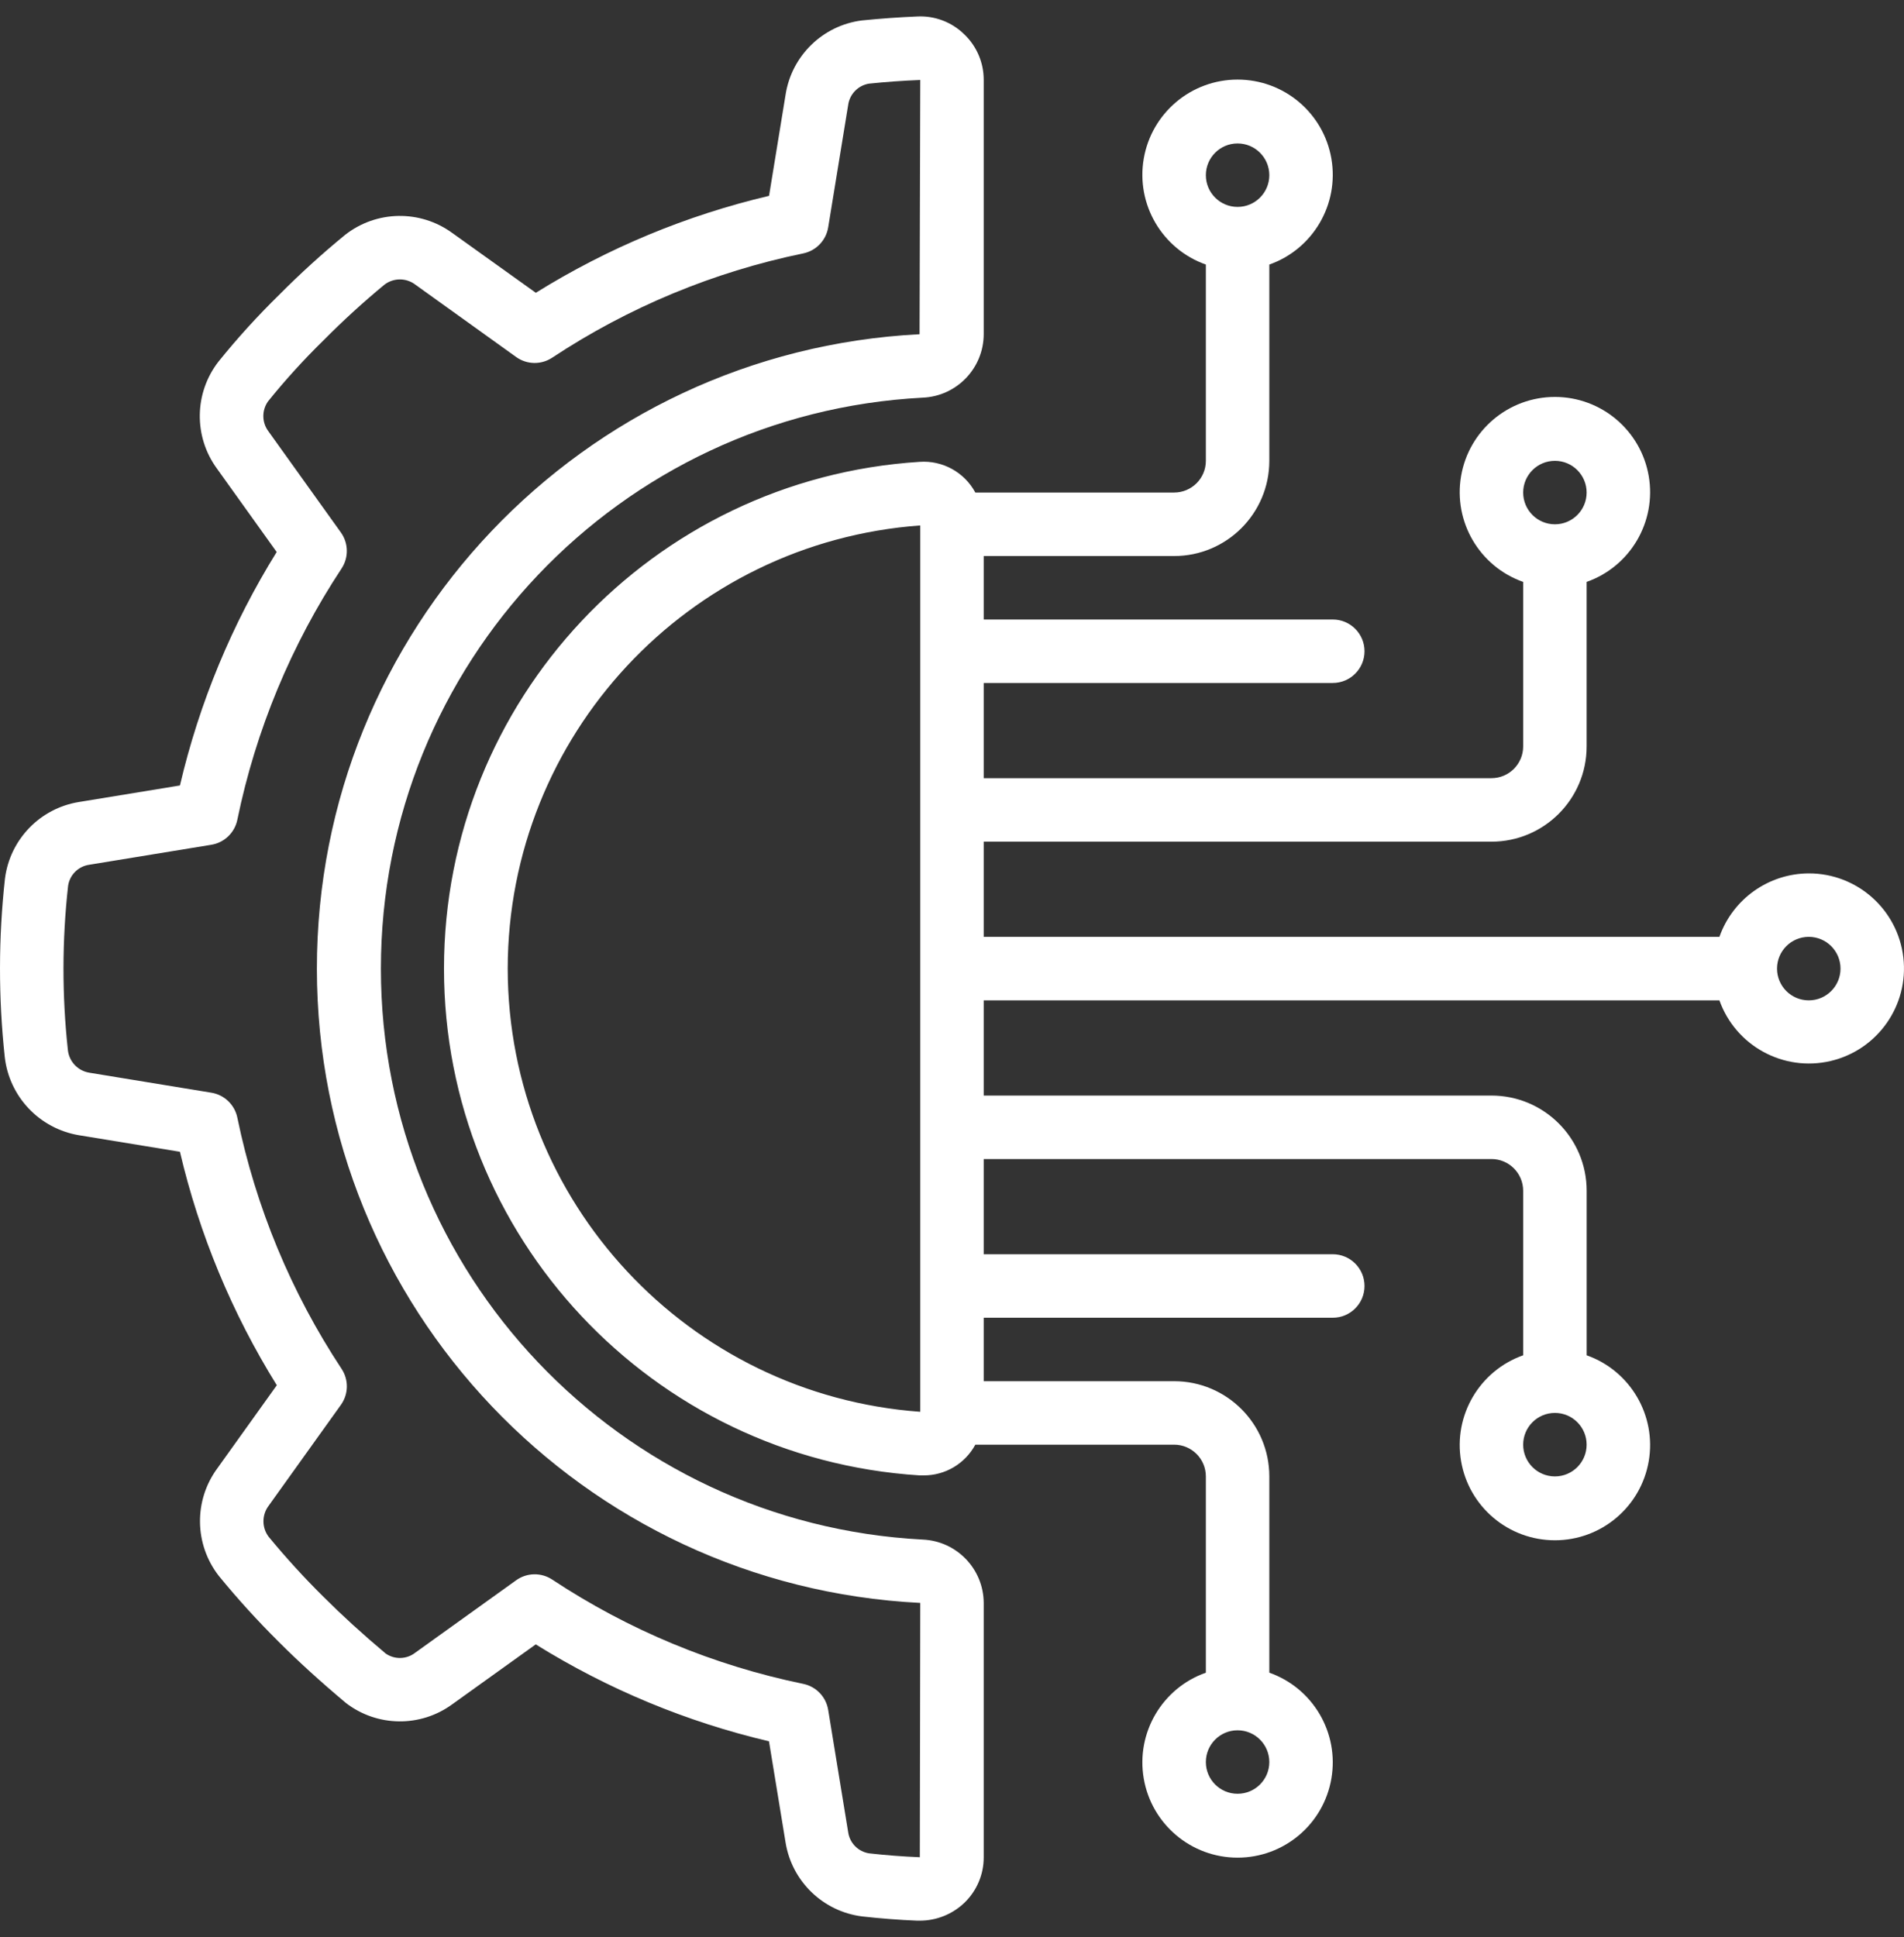
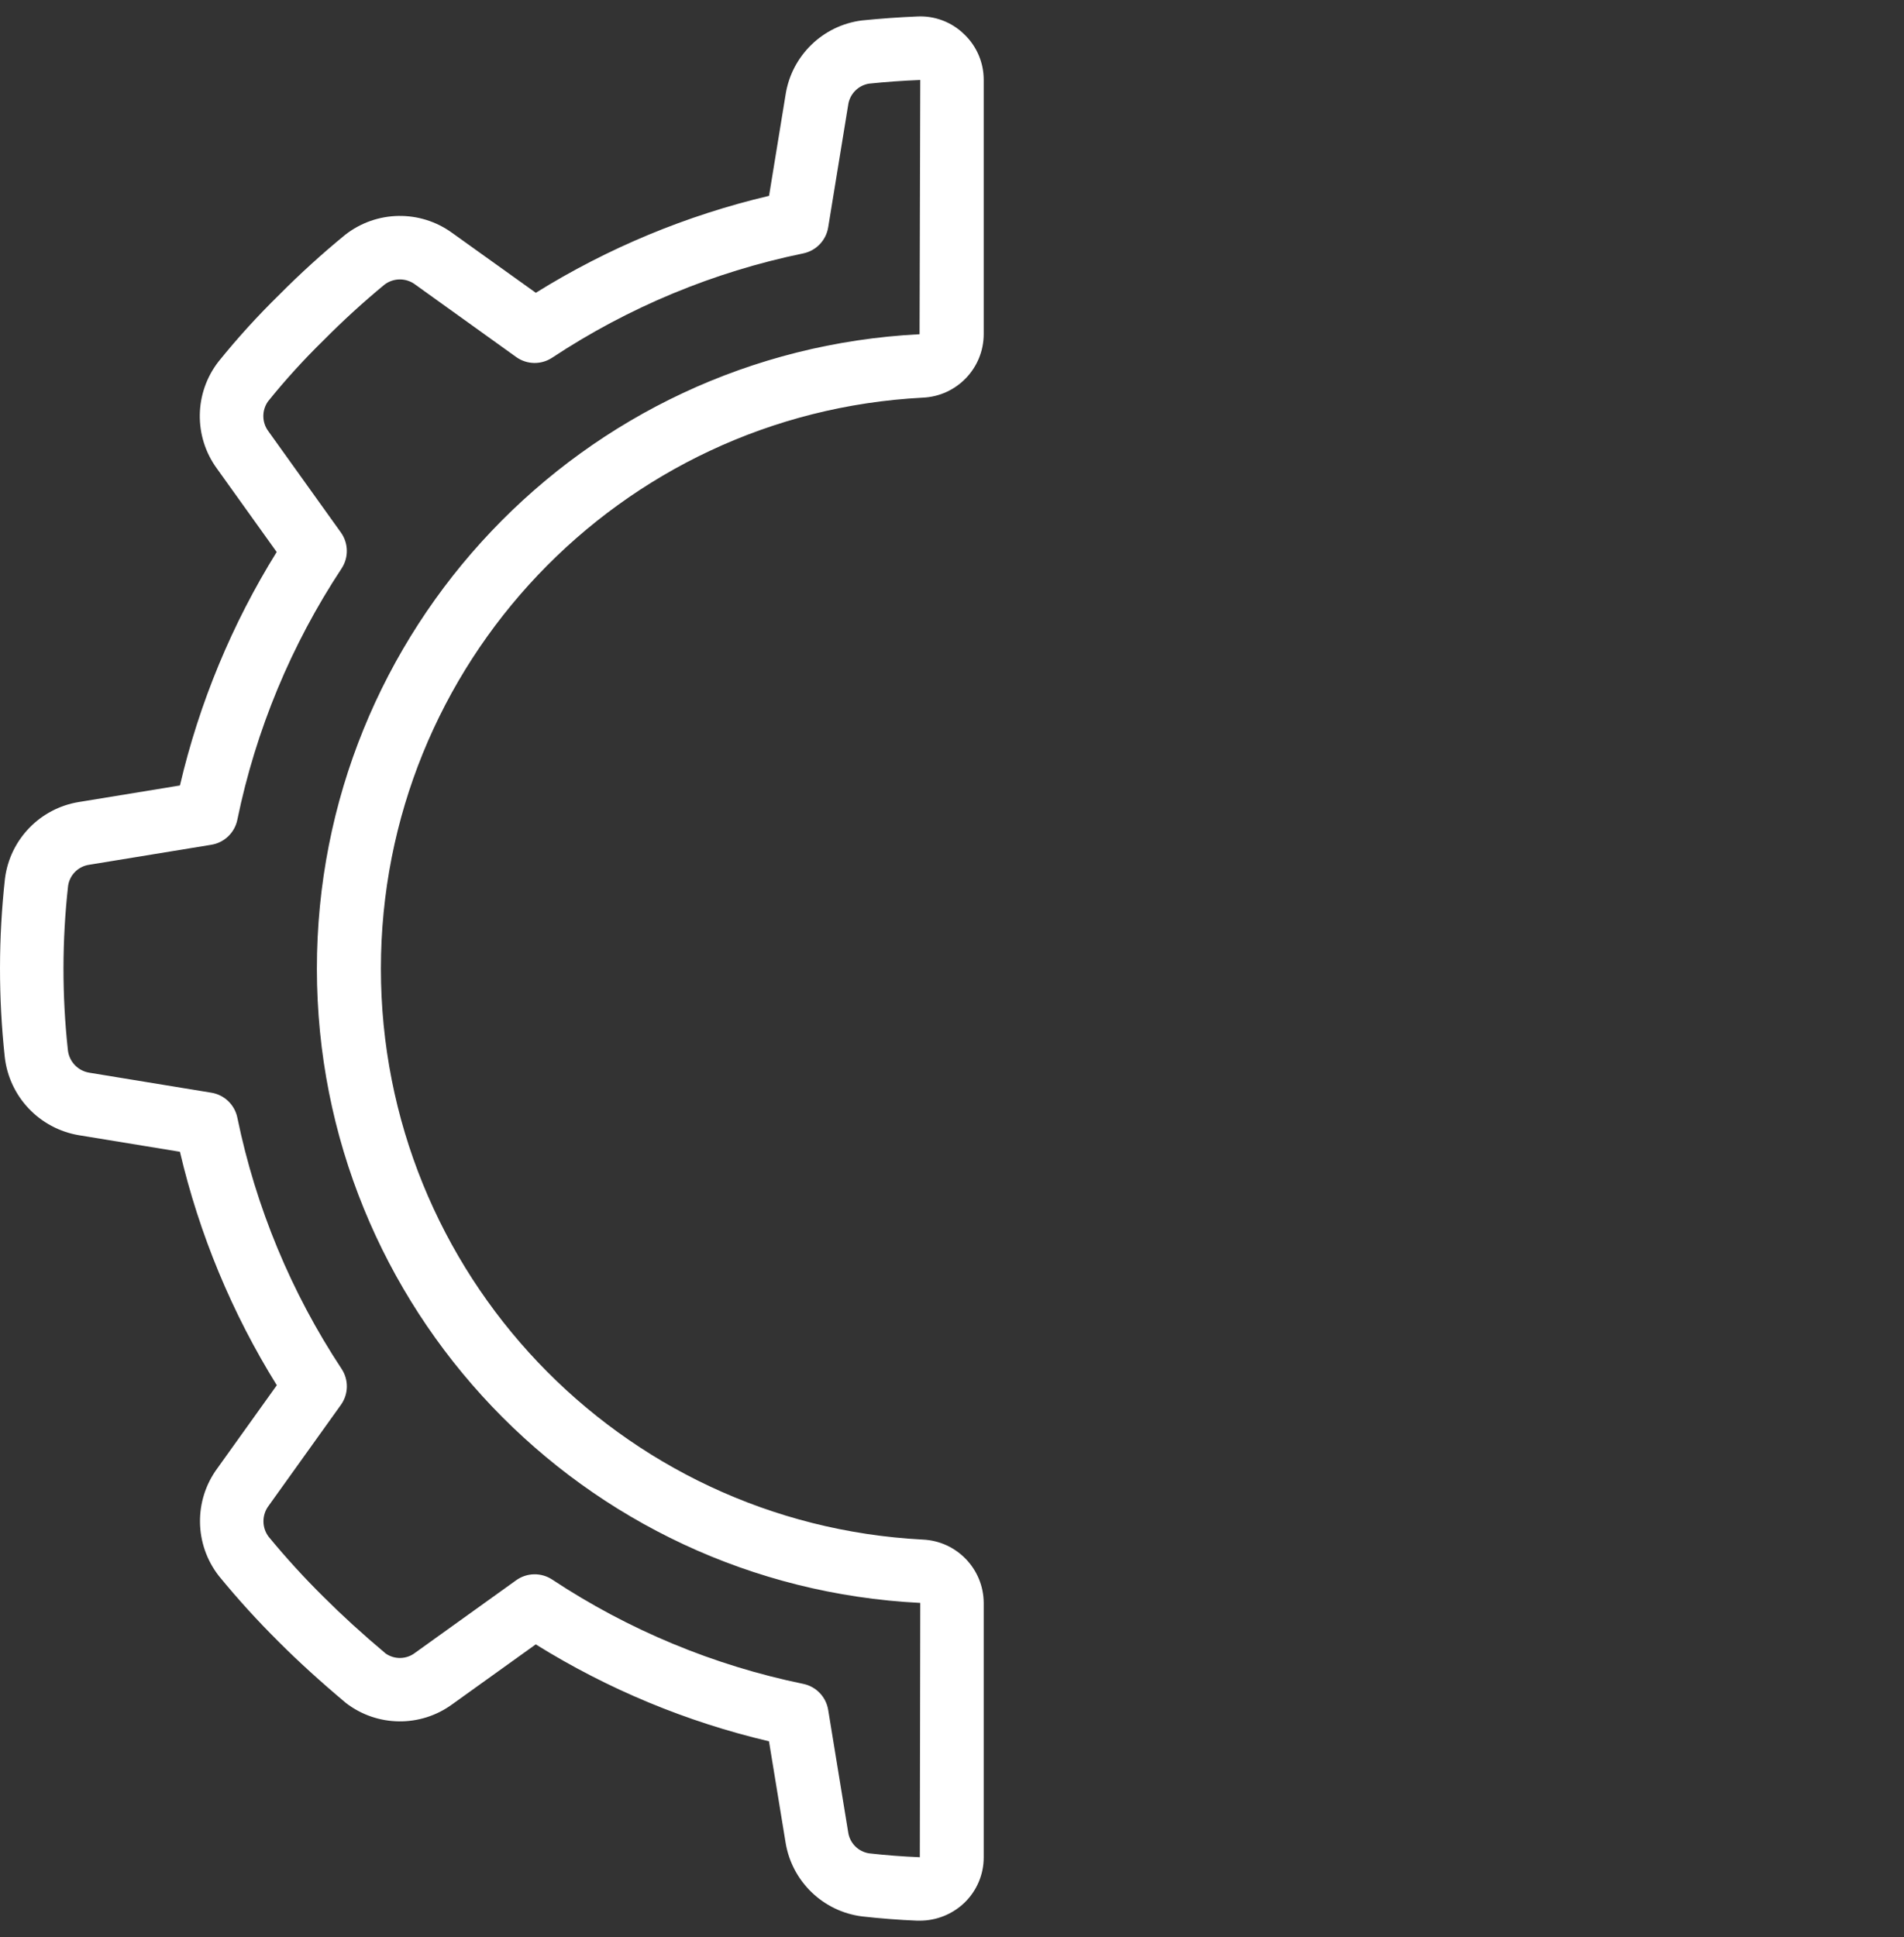
<svg xmlns="http://www.w3.org/2000/svg" width="58" height="59" viewBox="0 0 58 59" fill="none">
  <rect x="0" y="0" width="58" height="59" fill="#333333" stroke="none" />
  <g>
    <path d="M2.403 24.428C1.218 24.62 0.301 25.571 0.151 26.763C-0.048 28.568 -0.05 30.389 0.145 32.194C0.281 33.404 1.204 34.377 2.405 34.577L5.481 35.081C6.071 37.596 7.068 39.998 8.432 42.192L6.622 44.721C5.9 45.699 5.918 47.038 6.664 47.997C7.24 48.702 7.854 49.376 8.501 50.017C9.094 50.611 9.751 51.209 10.539 51.871C11.49 52.602 12.81 52.618 13.779 51.908L16.32 50.085C18.512 51.449 20.912 52.446 23.425 53.037L23.93 56.118C24.121 57.304 25.072 58.222 26.264 58.371C26.815 58.433 27.375 58.477 27.938 58.5H28.02C28.524 58.5 29.009 58.306 29.374 57.959C29.753 57.596 29.968 57.093 29.966 56.569V48.822C29.961 47.787 29.143 46.938 28.109 46.893C18.857 46.41 11.603 38.767 11.603 29.503C11.603 20.238 18.857 12.595 28.109 12.112C29.145 12.067 29.963 11.216 29.966 10.179V2.436C29.968 1.91 29.753 1.407 29.373 1.045C28.993 0.672 28.474 0.475 27.943 0.502C27.381 0.525 26.823 0.565 26.25 0.623C25.059 0.777 24.113 1.7 23.93 2.887L23.427 5.965C20.914 6.557 18.514 7.554 16.322 8.918L13.781 7.099C12.803 6.384 11.47 6.405 10.516 7.151C9.815 7.725 9.145 8.334 8.507 8.977C7.849 9.62 7.23 10.301 6.653 11.017C5.915 11.97 5.896 13.295 6.606 14.269L8.428 16.813C7.066 19.007 6.07 21.409 5.481 23.924L2.403 24.428ZM7.23 24.968C7.792 22.237 8.87 19.64 10.406 17.314C10.626 16.979 10.617 16.544 10.384 16.218L8.179 13.14C7.975 12.871 7.969 12.501 8.165 12.225C8.694 11.568 9.263 10.944 9.867 10.354C10.454 9.762 11.07 9.199 11.713 8.669C11.99 8.458 12.374 8.458 12.651 8.669L15.725 10.875C16.05 11.108 16.486 11.116 16.82 10.895C19.144 9.358 21.74 8.28 24.469 7.718C24.861 7.637 25.163 7.322 25.228 6.927L25.836 3.204C25.88 2.87 26.136 2.604 26.468 2.548C26.98 2.495 27.498 2.457 28.033 2.436L28.012 10.18C17.721 10.705 9.648 19.206 9.653 29.511C9.659 39.816 17.741 48.307 28.033 48.822L28.02 56.568C27.501 56.547 26.986 56.507 26.479 56.45C26.145 56.401 25.884 56.138 25.837 55.804L25.228 52.079C25.163 51.684 24.862 51.369 24.469 51.288C21.74 50.726 19.144 49.647 16.82 48.11C16.486 47.89 16.05 47.898 15.725 48.131L12.648 50.339C12.386 50.543 12.021 50.553 11.748 50.363C11.037 49.765 10.422 49.203 9.867 48.649C9.274 48.064 8.712 47.448 8.182 46.805C7.973 46.527 7.973 46.144 8.182 45.865L10.385 42.789C10.618 42.464 10.627 42.029 10.406 41.694C8.87 39.369 7.792 36.771 7.23 34.041C7.149 33.649 6.835 33.347 6.44 33.282L2.718 32.672C2.372 32.615 2.106 32.334 2.068 31.985C1.887 30.323 1.889 28.645 2.074 26.983C2.122 26.649 2.384 26.387 2.718 26.339L6.439 25.73C6.835 25.665 7.15 25.361 7.23 24.968Z" fill="white" />
-     <path d="M55.099 26.602C53.874 26.607 52.785 27.381 52.377 28.535H29.966V25.636H45.432C47.034 25.636 48.332 24.337 48.332 22.736V17.724C49.664 17.254 50.463 15.892 50.224 14.5C49.985 13.108 48.778 12.09 47.366 12.09C45.953 12.09 44.746 13.108 44.508 14.5C44.269 15.892 45.067 17.254 46.399 17.724V22.736C46.399 23.269 45.966 23.702 45.432 23.702H29.966V20.802H40.599C41.133 20.802 41.566 20.369 41.566 19.836C41.566 19.302 41.133 18.869 40.599 18.869H29.966V16.936H35.766C37.367 16.936 38.666 15.637 38.666 14.036V8.058C39.998 7.587 40.796 6.225 40.557 4.833C40.319 3.441 39.112 2.424 37.699 2.424C36.287 2.424 35.08 3.441 34.841 4.833C34.602 6.225 35.401 7.587 36.733 8.058V14.036C36.733 14.57 36.3 15.002 35.766 15.002H29.711C29.378 14.384 28.714 14.018 28.014 14.067C19.868 14.583 13.525 21.34 13.525 29.502C13.525 37.665 19.868 44.422 28.014 44.938H28.127C28.788 44.944 29.397 44.583 29.711 44.002H35.766C36.3 44.002 36.733 44.435 36.733 44.969V50.947C35.401 51.417 34.602 52.779 34.841 54.171C35.08 55.563 36.287 56.581 37.699 56.581C39.112 56.581 40.319 55.563 40.557 54.171C40.796 52.779 39.998 51.417 38.666 50.947V44.969C38.666 43.367 37.368 42.069 35.766 42.069H29.966V40.136H40.599C41.133 40.136 41.566 39.703 41.566 39.169C41.566 38.635 41.133 38.202 40.599 38.202H29.966V35.302H45.432C45.966 35.302 46.399 35.735 46.399 36.269V41.28C45.068 41.751 44.269 43.113 44.508 44.505C44.746 45.897 45.953 46.914 47.366 46.914C48.778 46.914 49.985 45.897 50.224 44.505C50.463 43.113 49.664 41.751 48.333 41.28V36.269C48.333 34.667 47.034 33.369 45.433 33.369H29.966V30.469H52.377C52.871 31.856 54.327 32.651 55.761 32.317C57.194 31.983 58.15 30.627 57.98 29.164C57.811 27.702 56.571 26.6 55.099 26.602ZM47.366 14.036C47.9 14.036 48.332 14.469 48.332 15.002C48.332 15.536 47.9 15.969 47.366 15.969C46.832 15.969 46.399 15.536 46.399 15.002C46.399 14.469 46.832 14.036 47.366 14.036ZM37.699 4.369C38.233 4.369 38.666 4.802 38.666 5.336C38.666 5.87 38.233 6.302 37.699 6.302C37.165 6.302 36.733 5.87 36.733 5.336C36.733 4.802 37.165 4.369 37.699 4.369ZM37.699 54.635C37.165 54.635 36.733 54.203 36.733 53.669C36.733 53.135 37.165 52.702 37.699 52.702C38.233 52.702 38.666 53.135 38.666 53.669C38.666 54.203 38.233 54.635 37.699 54.635ZM47.366 44.969C46.832 44.969 46.399 44.536 46.399 44.002C46.399 43.468 46.832 43.035 47.366 43.035C47.9 43.035 48.332 43.468 48.332 44.002C48.332 44.536 47.9 44.969 47.366 44.969ZM15.466 29.502C15.474 22.406 20.956 16.519 28.033 16.004V43.001C20.956 42.486 15.474 36.598 15.466 29.502ZM55.099 30.469C54.565 30.469 54.132 30.036 54.132 29.502C54.132 28.968 54.565 28.535 55.099 28.535C55.633 28.535 56.066 28.968 56.066 29.502C56.066 30.036 55.633 30.469 55.099 30.469Z" fill="white" />
  </g>
  <defs>

</defs>
</svg>